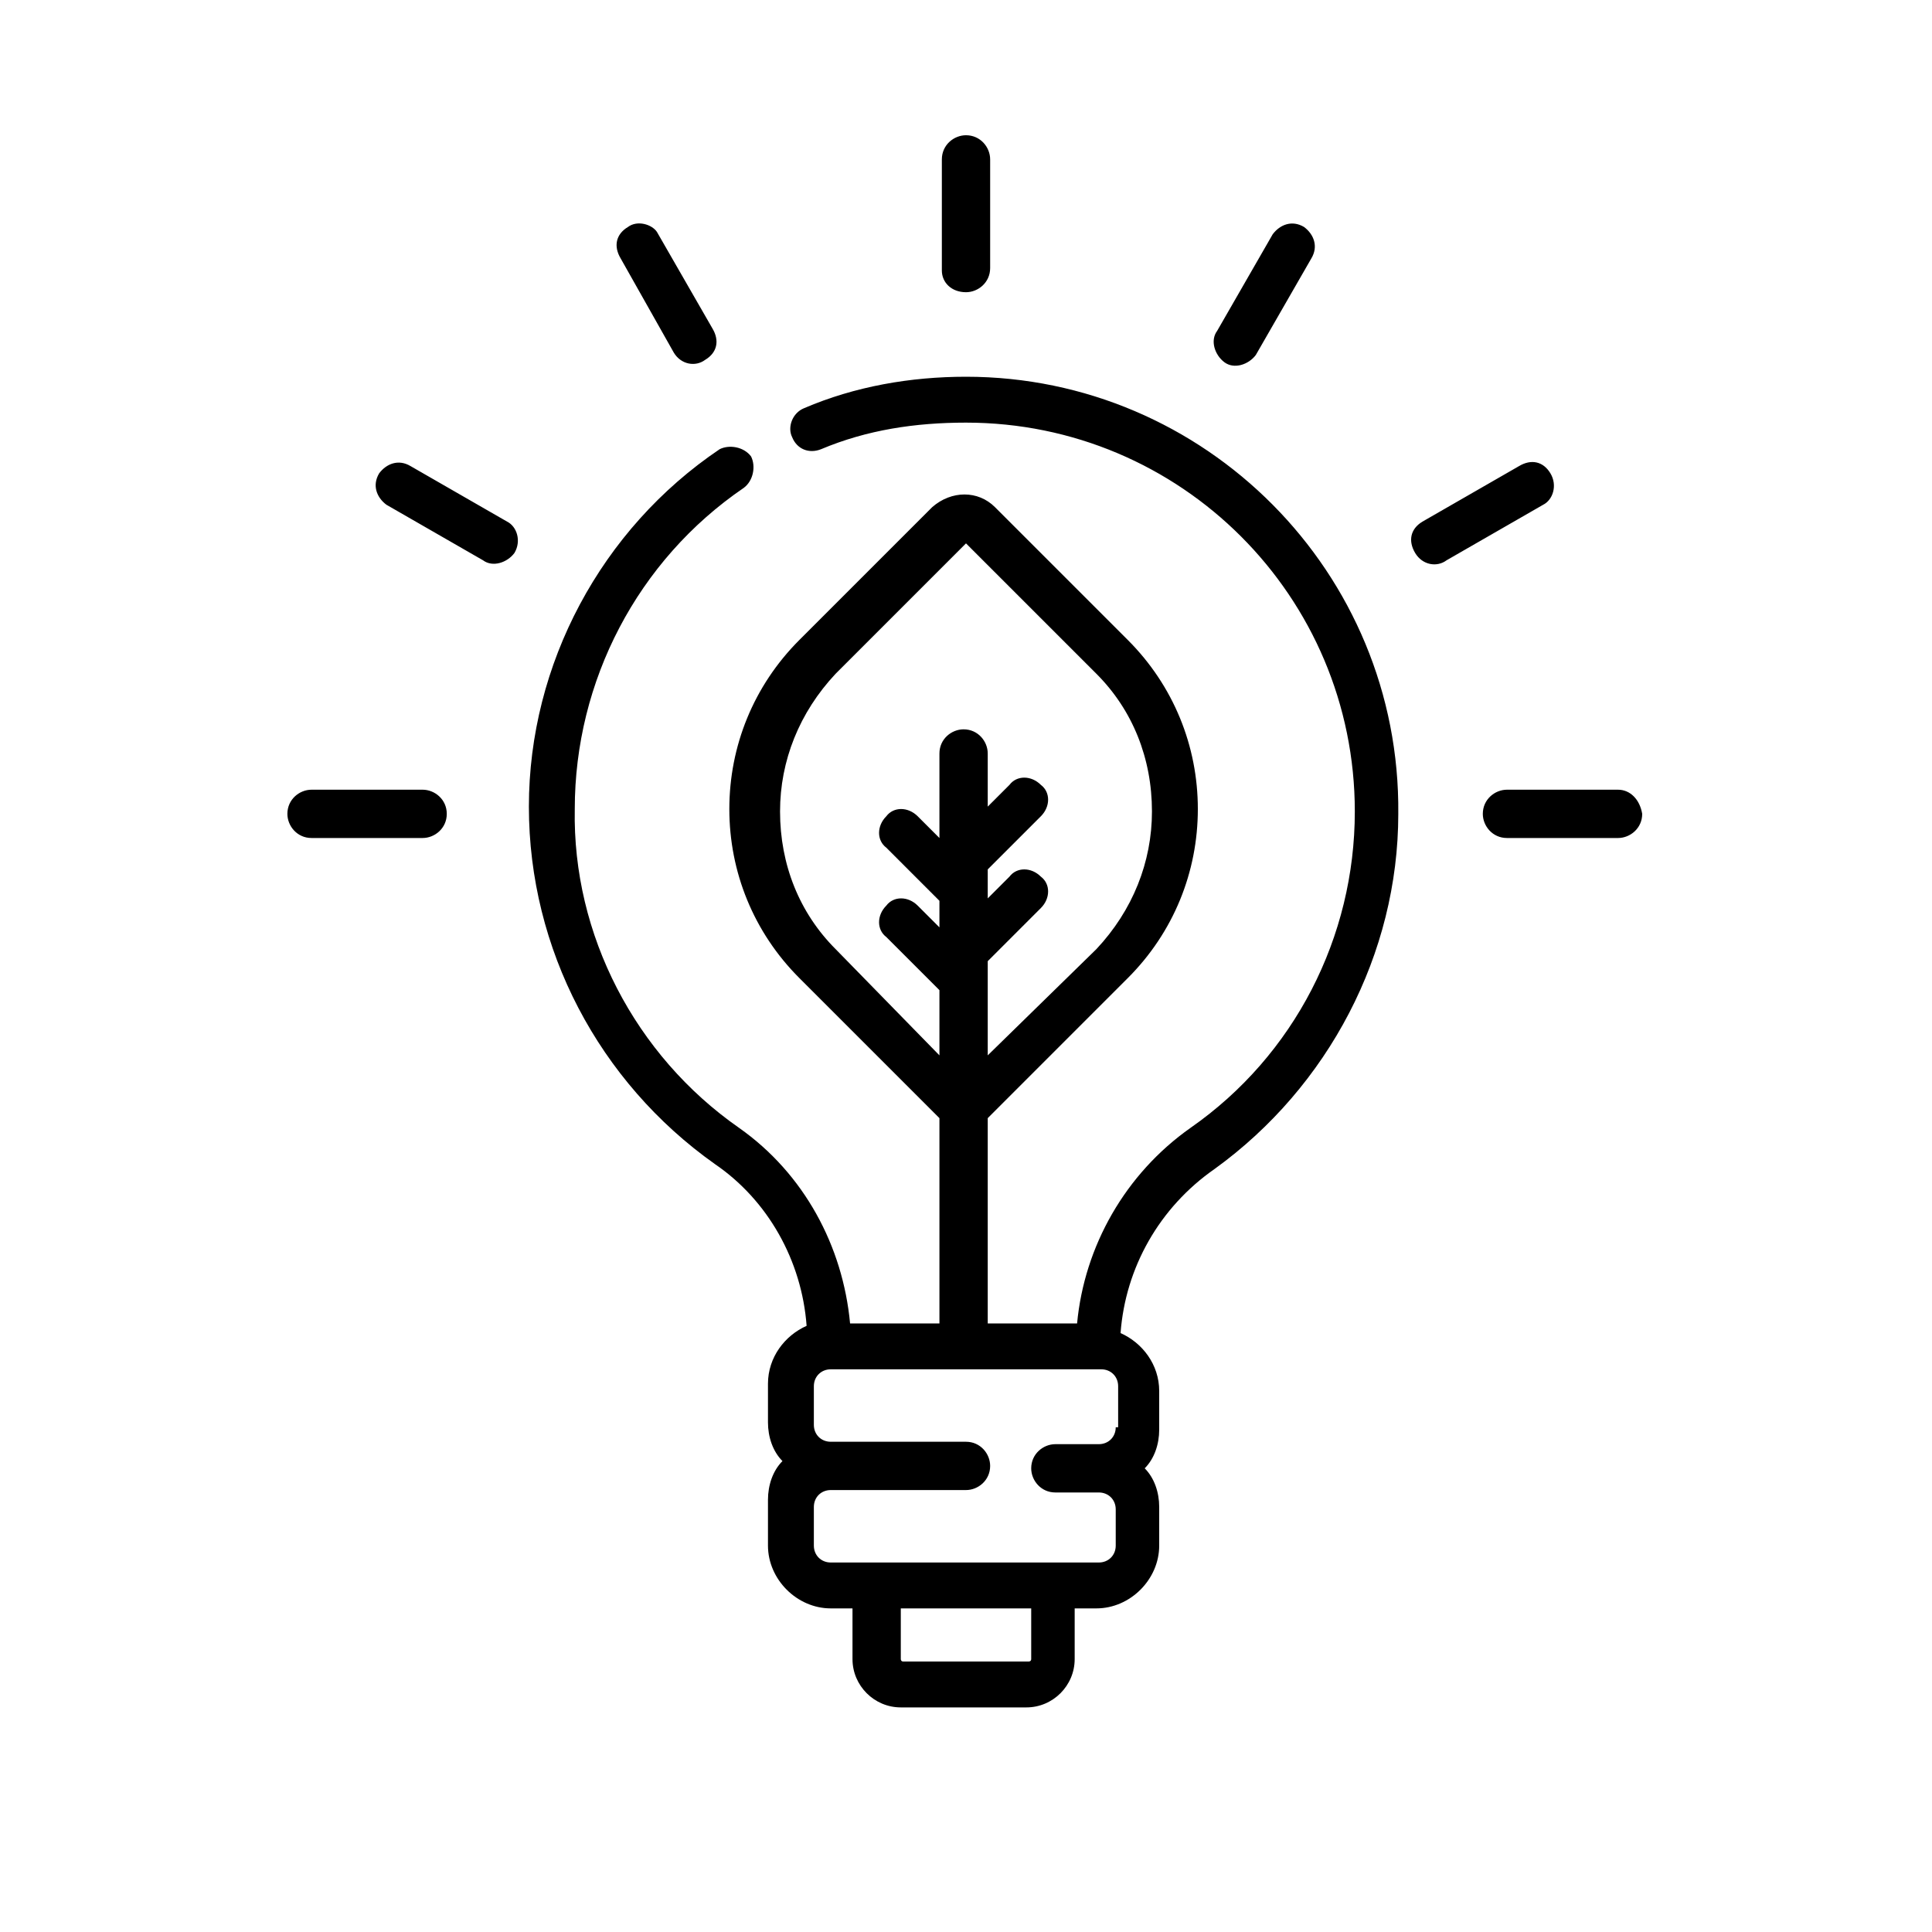
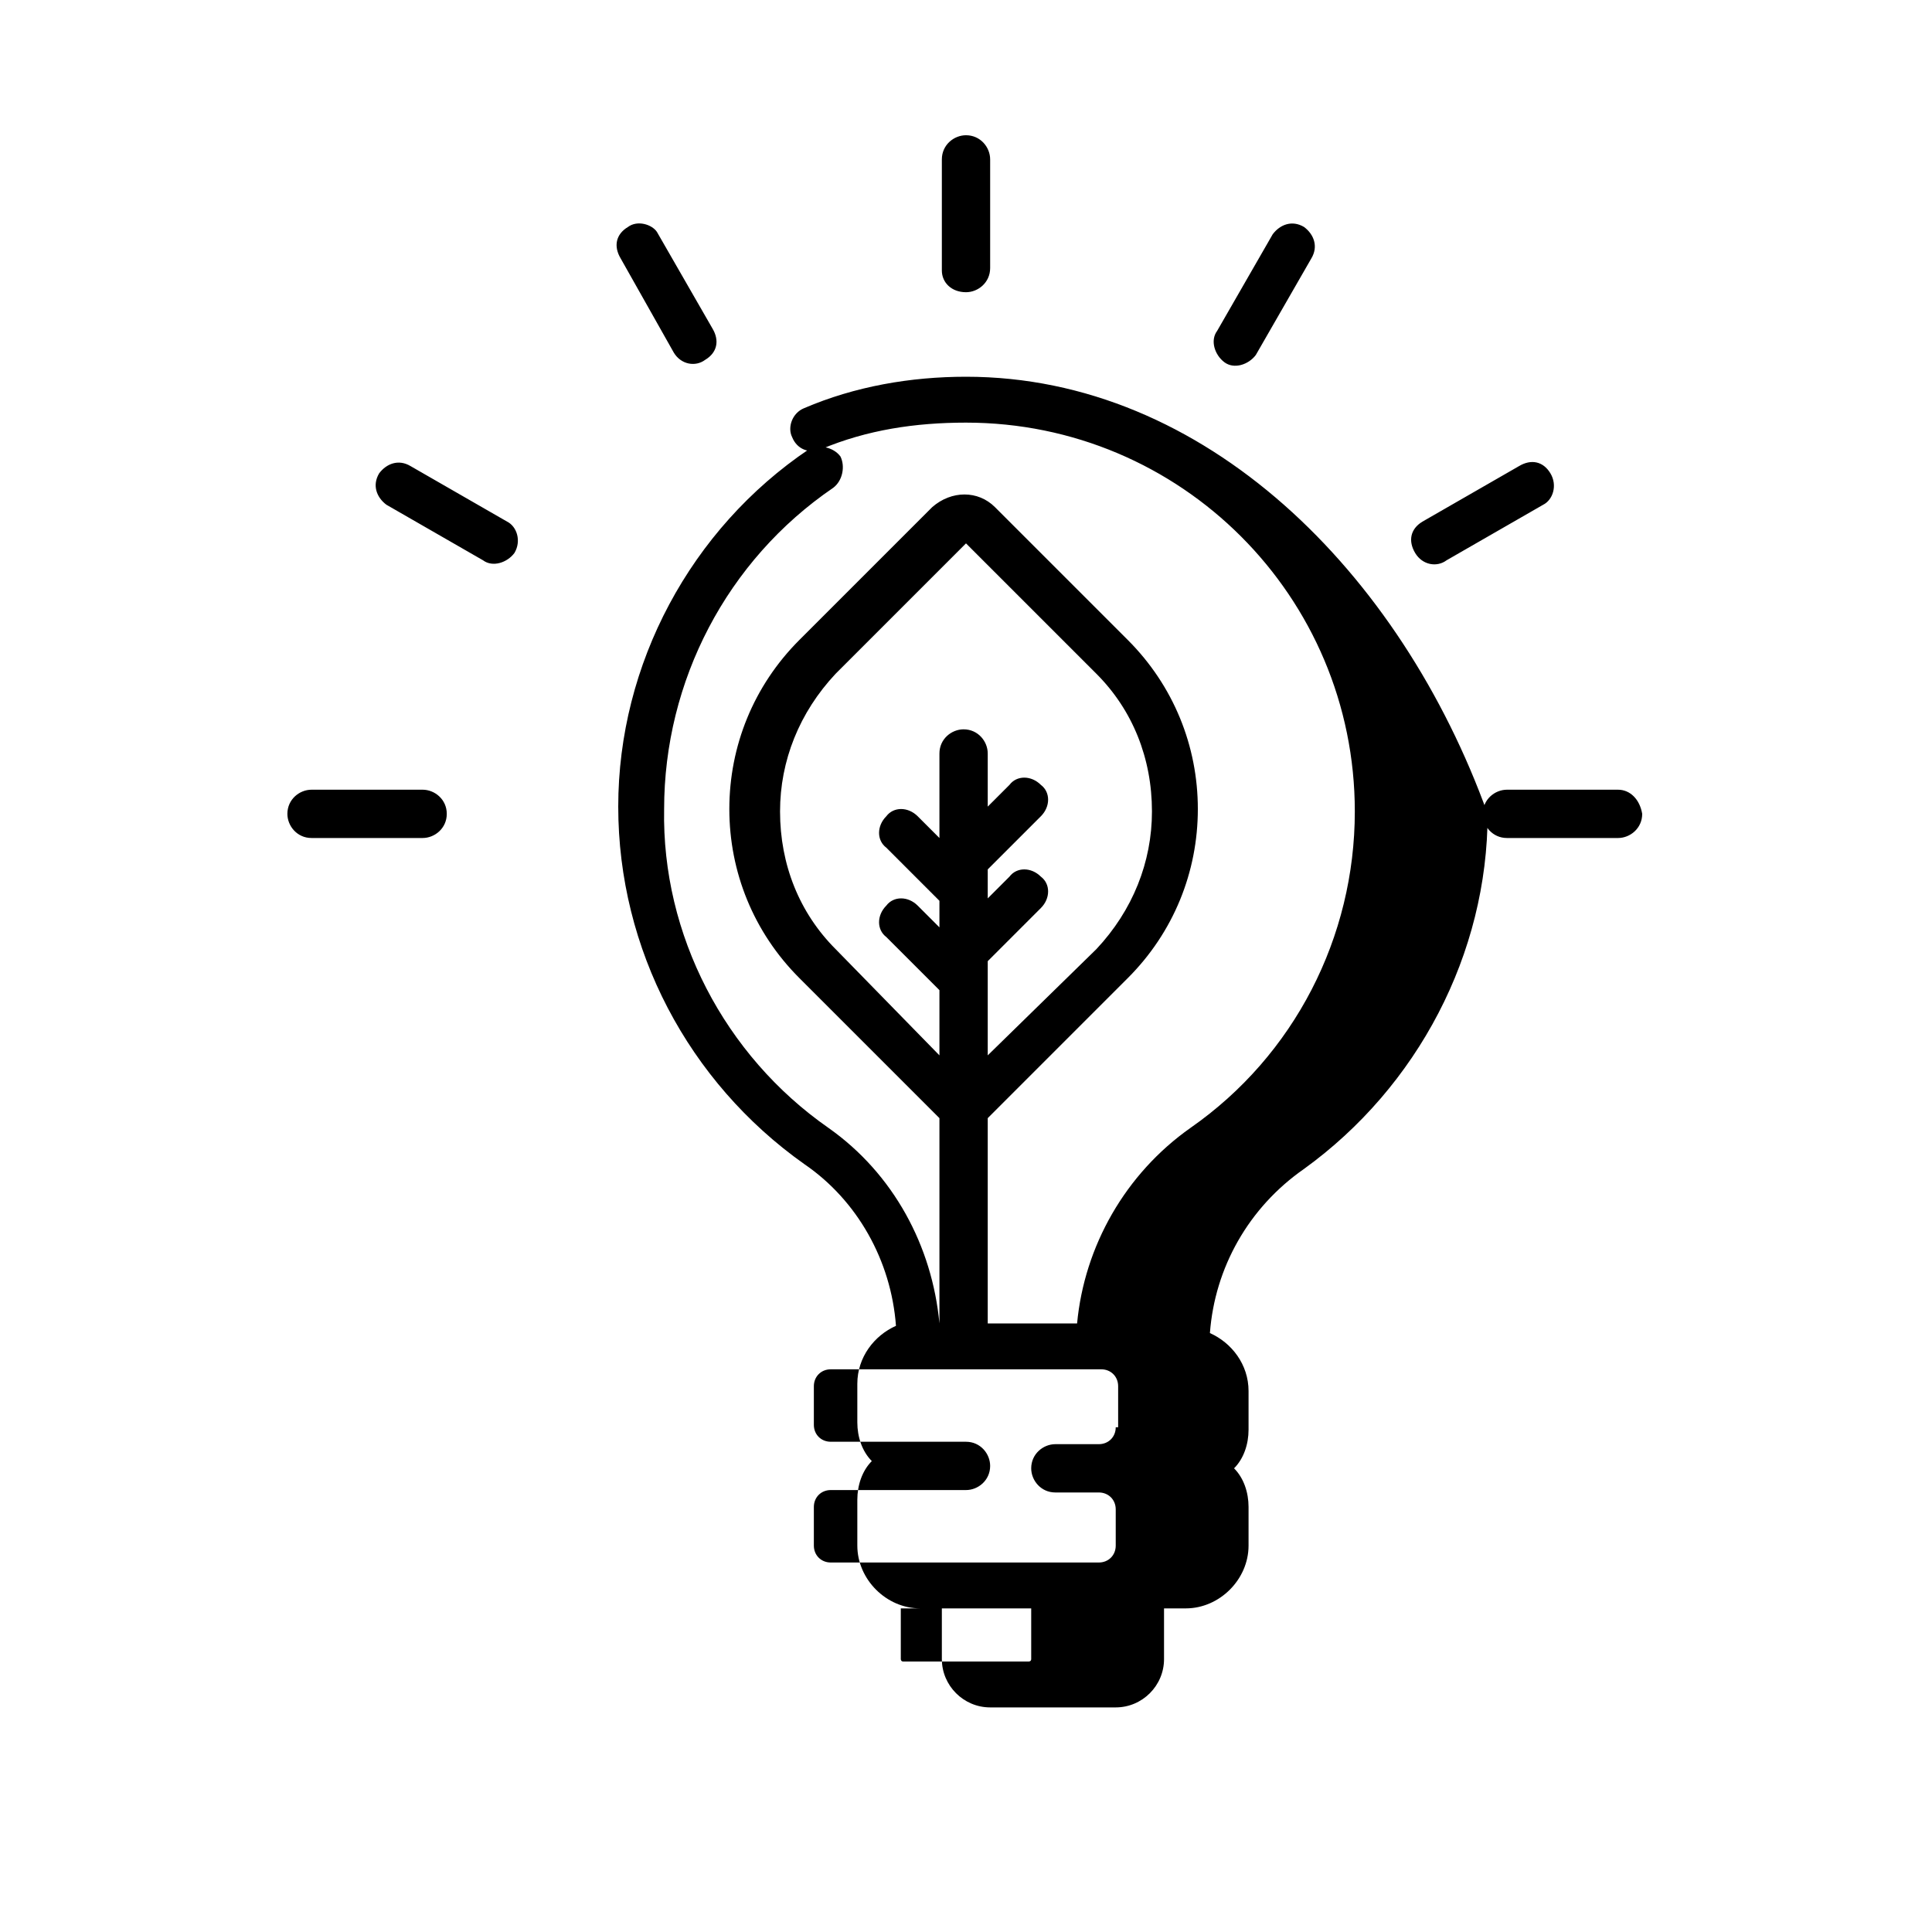
<svg xmlns="http://www.w3.org/2000/svg" version="1.1" id="Calque_1" x="0px" y="0px" viewBox="0 0 80 80" style="enable-background:new 0 0 80 80;" xml:space="preserve">
  <g>
    <g>
-       <path d="M27.9,14.6c0.3,0.5,0.9,0.6,1.3,0.3c0.5-0.3,0.6-0.8,0.3-1.3l-2.3-4C27,9.3,26.4,9.1,26,9.4c-0.5,0.3-0.6,0.8-0.3,1.3    L27.9,14.6z M17.5,32.7h-4.6c-0.5,0-1,0.4-1,1c0,0.5,0.4,1,1,1h4.6c0.5,0,1-0.4,1-1C18.5,33.1,18,32.7,17.5,32.7L17.5,32.7z     M40,12.1c0.5,0,1-0.4,1-1V6.6c0-0.5-0.4-1-1-1c-0.5,0-1,0.4-1,1v4.6C39,11.7,39.4,12.1,40,12.1L40,12.1z M50.7,15    c0.4,0.3,1,0.1,1.3-0.3l2.3-4c0.3-0.5,0.1-1-0.3-1.3c-0.5-0.3-1-0.1-1.3,0.3l-2.3,4C50.1,14.1,50.3,14.7,50.7,15L50.7,15z     M67,32.7h-4.6c-0.5,0-1,0.4-1,1c0,0.5,0.4,1,1,1H67c0.5,0,1-0.4,1-1C67.9,33.1,67.5,32.7,67,32.7L67,32.7z M64.2,19.6    c-0.3-0.5-0.8-0.6-1.3-0.3l-4,2.3c-0.5,0.3-0.6,0.8-0.3,1.3c0.3,0.5,0.9,0.6,1.3,0.3l4-2.3C64.3,20.7,64.5,20.1,64.2,19.6    L64.2,19.6z M40,15.6C40,15.6,40,15.6,40,15.6c-2.3,0-4.6,0.4-6.7,1.3c-0.5,0.2-0.7,0.8-0.5,1.2c0.2,0.5,0.7,0.7,1.2,0.5    c1.9-0.8,3.9-1.1,6-1.1h0c8.9,0,16.1,7.2,16.1,16.1c0,5.2-2.5,10.1-6.8,13.1c-2.7,1.9-4.4,4.9-4.7,8.1h-3.7v-8.5    c0.1-0.1,0.2-0.2,0.3-0.3l5.5-5.5c1.9-1.9,2.9-4.4,2.9-7c0-2.6-1-5.1-2.9-7l-5.5-5.5c-0.7-0.7-1.8-0.7-2.6,0l-5.5,5.5    c-1.9,1.9-2.9,4.4-2.9,7c0,2.6,1,5.1,2.9,7l5.5,5.5c0.1,0.1,0.2,0.2,0.3,0.3v8.5h-3.7c-0.3-3.2-1.9-6.2-4.6-8.1    c-4.3-3-6.9-8-6.8-13.2c0-5.3,2.6-10.3,7-13.3c0.4-0.3,0.5-0.9,0.3-1.3c-0.3-0.4-0.9-0.5-1.3-0.3c-4.9,3.3-7.9,8.9-7.9,14.8    c0,5.9,2.9,11.4,7.7,14.8c2.2,1.5,3.6,4,3.8,6.7c-0.9,0.4-1.6,1.3-1.6,2.4v1.6c0,0.6,0.2,1.2,0.6,1.6c-0.4,0.4-0.6,1-0.6,1.6V64    c0,1.4,1.2,2.6,2.6,2.6h0.9v2.1c0,1.1,0.9,2,2,2h5.2c1.1,0,2-0.9,2-2v-2.1h0.9c1.4,0,2.6-1.2,2.6-2.6v-1.6c0-0.6-0.2-1.2-0.6-1.6    c0.4-0.4,0.6-1,0.6-1.6v-1.6c0-1.1-0.7-2-1.6-2.4c0.2-2.7,1.6-5.2,3.9-6.8c4.7-3.4,7.6-8.9,7.6-14.7C58,23.7,49.9,15.6,40,15.6    L40,15.6z M34.6,39.3c-1.5-1.5-2.3-3.5-2.3-5.7c0-2.1,0.8-4.1,2.3-5.7l5.4-5.4l5.4,5.4c1.5,1.5,2.3,3.5,2.3,5.7    c0,2.1-0.8,4.1-2.3,5.7l-4.5,4.4v-3.9l2.2-2.2c0.4-0.4,0.4-1,0-1.3c-0.4-0.4-1-0.4-1.3,0l-0.9,0.9V36l2.2-2.2c0.4-0.4,0.4-1,0-1.3    c-0.4-0.4-1-0.4-1.3,0l-0.9,0.9v-2.2c0-0.5-0.4-1-1-1c-0.5,0-1,0.4-1,1v3.5l-0.9-0.9c-0.4-0.4-1-0.4-1.3,0c-0.4,0.4-0.4,1,0,1.3    l2.2,2.2v1.1l-0.9-0.9c-0.4-0.4-1-0.4-1.3,0c-0.4,0.4-0.4,1,0,1.3l2.2,2.2v2.7L34.6,39.3z M42.7,68.7c0,0.1-0.1,0.1-0.1,0.1h-5.2    c-0.1,0-0.1-0.1-0.1-0.1v-2.1h5.4V68.7z M46.2,59.1c0,0.4-0.3,0.7-0.7,0.7h-1.8c-0.5,0-1,0.4-1,1c0,0.5,0.4,1,1,1h1.8    c0.4,0,0.7,0.3,0.7,0.7V64c0,0.4-0.3,0.7-0.7,0.7H34.4c-0.4,0-0.7-0.3-0.7-0.7v-1.6c0-0.4,0.3-0.7,0.7-0.7H40c0.5,0,1-0.4,1-1    c0-0.5-0.4-1-1-1h-5.6c-0.4,0-0.7-0.3-0.7-0.7v-1.6c0-0.4,0.3-0.7,0.7-0.7h11.2c0.4,0,0.7,0.3,0.7,0.7V59.1z M21,21.6l-4-2.3    c-0.5-0.3-1-0.1-1.3,0.3c-0.3,0.5-0.1,1,0.3,1.3l4,2.3c0.4,0.3,1,0.1,1.3-0.3C21.6,22.4,21.4,21.8,21,21.6L21,21.6z" />
+       <path d="M27.9,14.6c0.3,0.5,0.9,0.6,1.3,0.3c0.5-0.3,0.6-0.8,0.3-1.3l-2.3-4C27,9.3,26.4,9.1,26,9.4c-0.5,0.3-0.6,0.8-0.3,1.3    L27.9,14.6z M17.5,32.7h-4.6c-0.5,0-1,0.4-1,1c0,0.5,0.4,1,1,1h4.6c0.5,0,1-0.4,1-1C18.5,33.1,18,32.7,17.5,32.7L17.5,32.7z     M40,12.1c0.5,0,1-0.4,1-1V6.6c0-0.5-0.4-1-1-1c-0.5,0-1,0.4-1,1v4.6C39,11.7,39.4,12.1,40,12.1L40,12.1z M50.7,15    c0.4,0.3,1,0.1,1.3-0.3l2.3-4c0.3-0.5,0.1-1-0.3-1.3c-0.5-0.3-1-0.1-1.3,0.3l-2.3,4C50.1,14.1,50.3,14.7,50.7,15L50.7,15z     M67,32.7h-4.6c-0.5,0-1,0.4-1,1c0,0.5,0.4,1,1,1H67c0.5,0,1-0.4,1-1C67.9,33.1,67.5,32.7,67,32.7L67,32.7z M64.2,19.6    c-0.3-0.5-0.8-0.6-1.3-0.3l-4,2.3c-0.5,0.3-0.6,0.8-0.3,1.3c0.3,0.5,0.9,0.6,1.3,0.3l4-2.3C64.3,20.7,64.5,20.1,64.2,19.6    L64.2,19.6z M40,15.6C40,15.6,40,15.6,40,15.6c-2.3,0-4.6,0.4-6.7,1.3c-0.5,0.2-0.7,0.8-0.5,1.2c0.2,0.5,0.7,0.7,1.2,0.5    c1.9-0.8,3.9-1.1,6-1.1h0c8.9,0,16.1,7.2,16.1,16.1c0,5.2-2.5,10.1-6.8,13.1c-2.7,1.9-4.4,4.9-4.7,8.1h-3.7v-8.5    c0.1-0.1,0.2-0.2,0.3-0.3l5.5-5.5c1.9-1.9,2.9-4.4,2.9-7c0-2.6-1-5.1-2.9-7l-5.5-5.5c-0.7-0.7-1.8-0.7-2.6,0l-5.5,5.5    c-1.9,1.9-2.9,4.4-2.9,7c0,2.6,1,5.1,2.9,7l5.5,5.5c0.1,0.1,0.2,0.2,0.3,0.3v8.5c-0.3-3.2-1.9-6.2-4.6-8.1    c-4.3-3-6.9-8-6.8-13.2c0-5.3,2.6-10.3,7-13.3c0.4-0.3,0.5-0.9,0.3-1.3c-0.3-0.4-0.9-0.5-1.3-0.3c-4.9,3.3-7.9,8.9-7.9,14.8    c0,5.9,2.9,11.4,7.7,14.8c2.2,1.5,3.6,4,3.8,6.7c-0.9,0.4-1.6,1.3-1.6,2.4v1.6c0,0.6,0.2,1.2,0.6,1.6c-0.4,0.4-0.6,1-0.6,1.6V64    c0,1.4,1.2,2.6,2.6,2.6h0.9v2.1c0,1.1,0.9,2,2,2h5.2c1.1,0,2-0.9,2-2v-2.1h0.9c1.4,0,2.6-1.2,2.6-2.6v-1.6c0-0.6-0.2-1.2-0.6-1.6    c0.4-0.4,0.6-1,0.6-1.6v-1.6c0-1.1-0.7-2-1.6-2.4c0.2-2.7,1.6-5.2,3.9-6.8c4.7-3.4,7.6-8.9,7.6-14.7C58,23.7,49.9,15.6,40,15.6    L40,15.6z M34.6,39.3c-1.5-1.5-2.3-3.5-2.3-5.7c0-2.1,0.8-4.1,2.3-5.7l5.4-5.4l5.4,5.4c1.5,1.5,2.3,3.5,2.3,5.7    c0,2.1-0.8,4.1-2.3,5.7l-4.5,4.4v-3.9l2.2-2.2c0.4-0.4,0.4-1,0-1.3c-0.4-0.4-1-0.4-1.3,0l-0.9,0.9V36l2.2-2.2c0.4-0.4,0.4-1,0-1.3    c-0.4-0.4-1-0.4-1.3,0l-0.9,0.9v-2.2c0-0.5-0.4-1-1-1c-0.5,0-1,0.4-1,1v3.5l-0.9-0.9c-0.4-0.4-1-0.4-1.3,0c-0.4,0.4-0.4,1,0,1.3    l2.2,2.2v1.1l-0.9-0.9c-0.4-0.4-1-0.4-1.3,0c-0.4,0.4-0.4,1,0,1.3l2.2,2.2v2.7L34.6,39.3z M42.7,68.7c0,0.1-0.1,0.1-0.1,0.1h-5.2    c-0.1,0-0.1-0.1-0.1-0.1v-2.1h5.4V68.7z M46.2,59.1c0,0.4-0.3,0.7-0.7,0.7h-1.8c-0.5,0-1,0.4-1,1c0,0.5,0.4,1,1,1h1.8    c0.4,0,0.7,0.3,0.7,0.7V64c0,0.4-0.3,0.7-0.7,0.7H34.4c-0.4,0-0.7-0.3-0.7-0.7v-1.6c0-0.4,0.3-0.7,0.7-0.7H40c0.5,0,1-0.4,1-1    c0-0.5-0.4-1-1-1h-5.6c-0.4,0-0.7-0.3-0.7-0.7v-1.6c0-0.4,0.3-0.7,0.7-0.7h11.2c0.4,0,0.7,0.3,0.7,0.7V59.1z M21,21.6l-4-2.3    c-0.5-0.3-1-0.1-1.3,0.3c-0.3,0.5-0.1,1,0.3,1.3l4,2.3c0.4,0.3,1,0.1,1.3-0.3C21.6,22.4,21.4,21.8,21,21.6L21,21.6z" />
    </g>
  </g>
</svg>